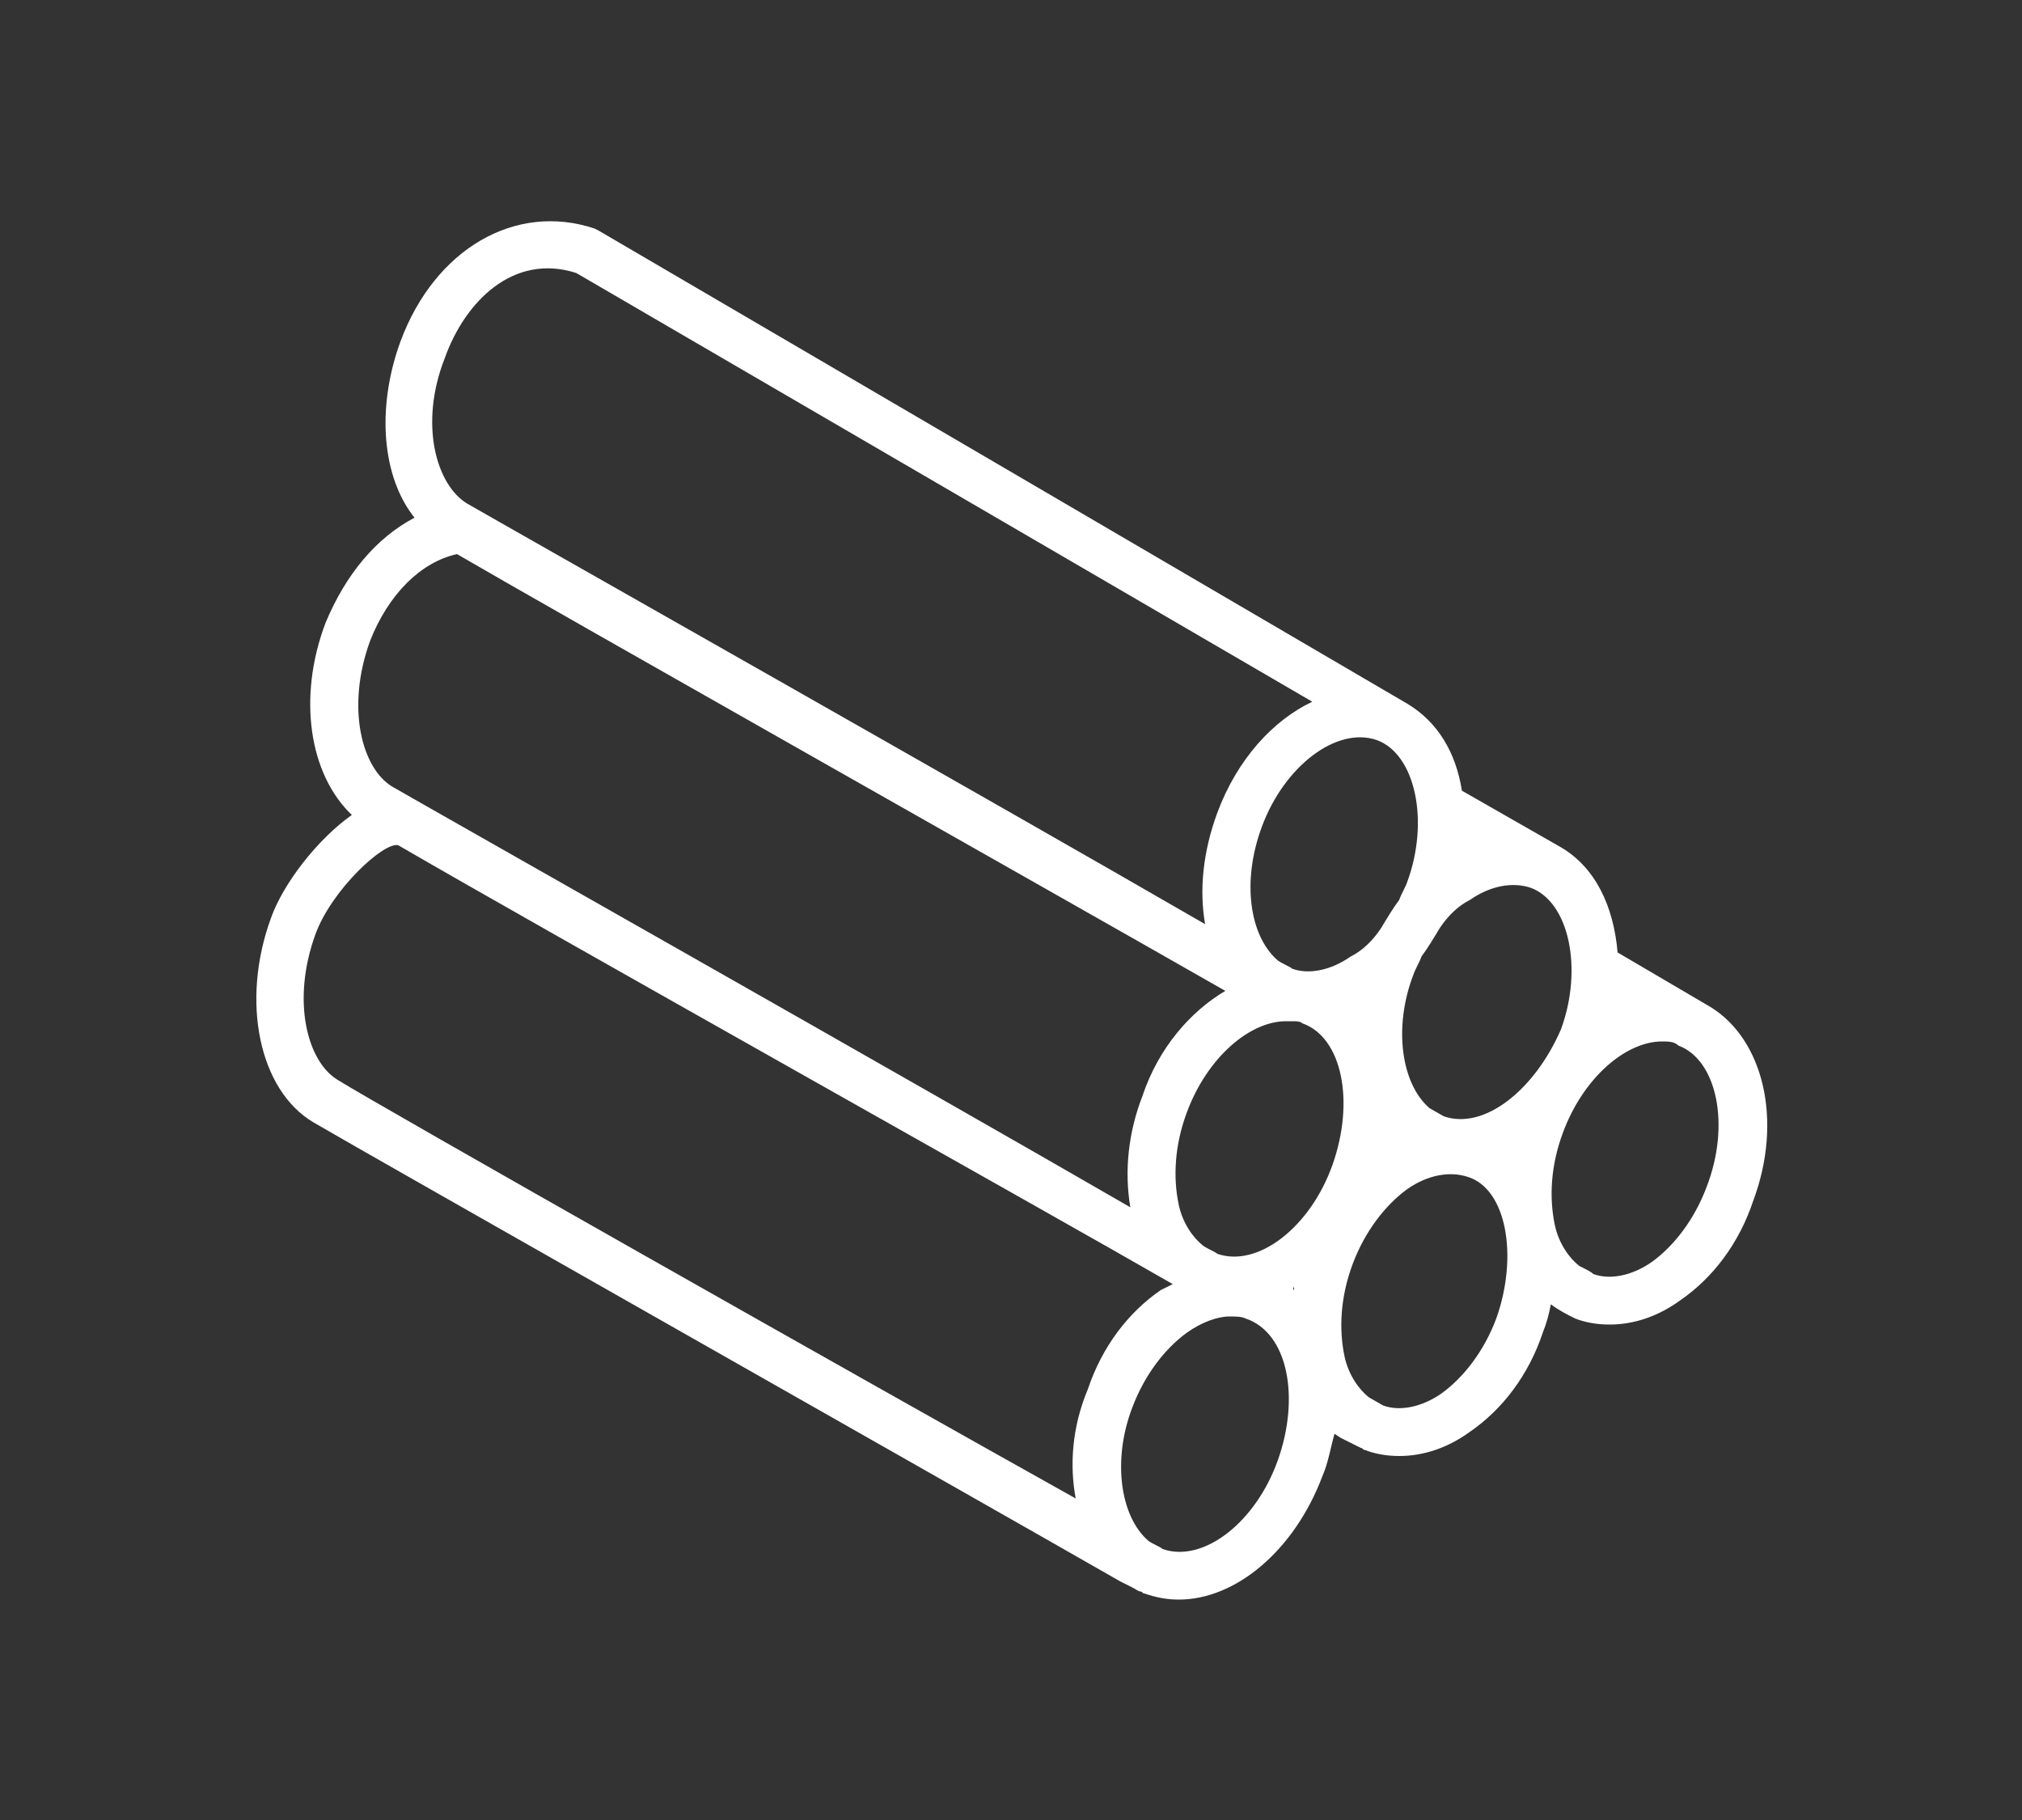
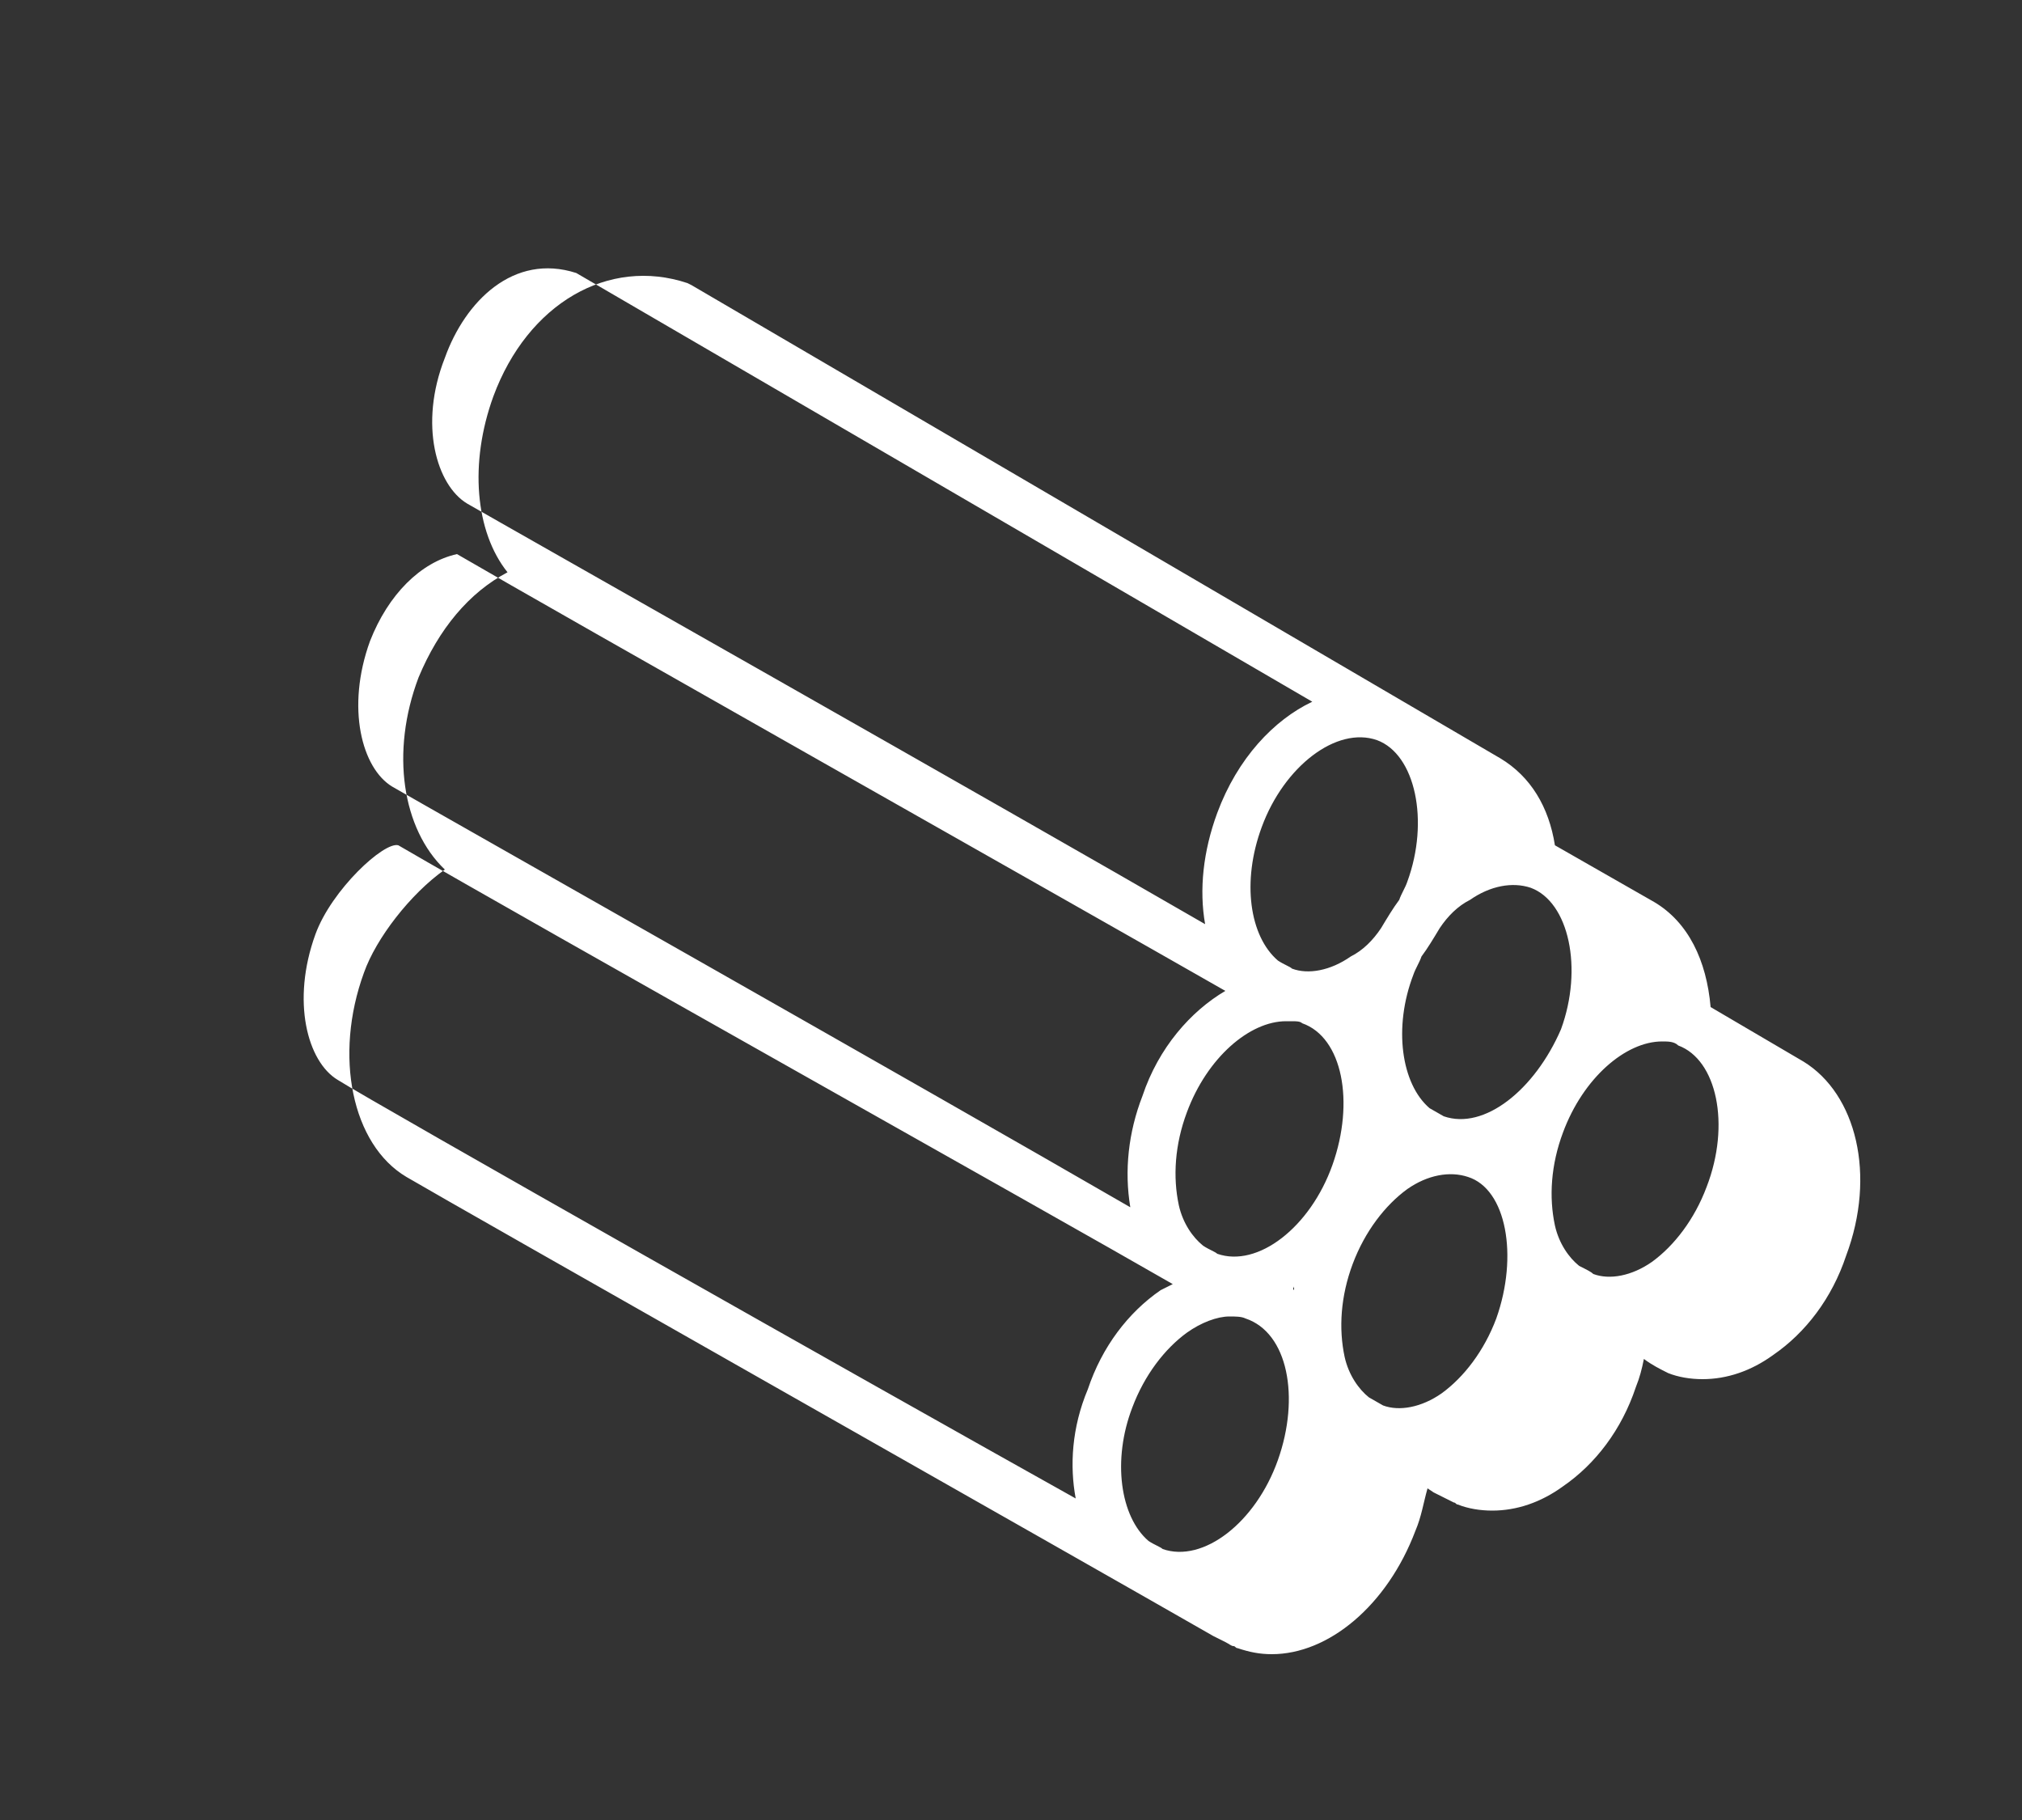
<svg xmlns="http://www.w3.org/2000/svg" version="1.1" id="Calque_1" x="0" y="0" width="100" height="90" viewBox="0 0 100 90" xml:space="preserve">
  <rect x="0" y="0" width="100" height="90" fill="#333333" stroke="none" />
  <style type="text/css">.st0{fill:#FFF}</style>
  <title>picto-tri</title>
-   <path class="st0" d="M84.6 49.8L80 47.1c-.2-2.3-1.1-4.2-2.8-5.2l-4.9-2.8c-.3-1.9-1.2-3.4-2.7-4.3l-40-23.4-.2-.1c-3.9-1.3-7.9 1-9.6 5.6-1.2 3.3-.9 6.7.7 8.7-1.9 1-3.4 2.8-4.4 5.2-1.4 3.7-.8 7.5 1.3 9.5-1.7 1.2-3.4 3.4-4 5.1-1.5 4.1-.6 8.5 2.1 10.1 2.2 1.3 33.8 19.2 39.9 22.7l.6.3c.2.1.3.2.4.2.1 0 .1.1.2.1.6.2 1.1.3 1.7.3 2.8 0 5.7-2.4 7.1-6.1.3-.7.4-1.4.6-2.1l.3.2.6.3.4.2c.1 0 .1.1.2.1.5.2 1.1.3 1.7.3 1.2 0 2.4-.4 3.5-1.2 1.6-1.1 2.9-2.8 3.6-4.9.2-.5.3-.9.4-1.4.4.3.8.5 1.2.7.5.2 1.1.3 1.7.3 1.2 0 2.4-.4 3.5-1.2 1.6-1.1 2.9-2.8 3.6-4.9 1.5-4 .5-8-2.1-9.6zM68.1 36.6c1.9.7 2.6 4 1.5 7-.1.3-.3.6-.4.9-.3.4-.6.9-.9 1.4-.4.6-.9 1.1-1.5 1.4-1 .7-2.1.9-2.9.6-.1-.1-.4-.2-.7-.4-1.4-1.2-1.8-3.9-.8-6.6 1.1-3 3.7-5 5.7-4.3zm.7 19.8s-.1 0 0 0zM22 17.7c1-2.8 3.4-5.2 6.5-4.2l36.4 21.2c-1.9.9-3.7 2.8-4.7 5.5-.7 1.9-.9 3.8-.6 5.5C49.4 39.8 25 26 23.1 24.9c-1.5-.9-2.4-3.9-1.1-7.2zm-3.7 14c.9-2.3 2.5-3.9 4.3-4.3 4.8 2.8 30.3 17.2 38 21.6-1.7 1-3.3 2.8-4.1 5.2-.7 1.8-.9 3.7-.6 5.5C45.7 53.8 21.3 40 19.4 38.9c-1.5-.9-2.3-3.9-1.1-7.2zm34.9 42.4C43 68.4 18.6 54.6 16.7 53.4c-1.5-.9-2.3-3.9-1.1-7.2.8-2.2 3.4-4.6 4.1-4.4 6.7 3.9 32.4 18.3 38.3 21.7l-.6.3c-1.6 1.1-2.9 2.8-3.6 4.9-.8 1.9-.9 3.8-.6 5.4zm10-1.9c-1.1 3.1-3.7 5.1-5.7 4.4-.1-.1-.4-.2-.7-.4-1.4-1.2-1.8-4-.8-6.6.6-1.6 1.6-2.9 2.7-3.7.7-.5 1.5-.8 2.1-.8.3 0 .6 0 .8.1 2.1.7 2.7 3.9 1.6 7zm.8-8.4c-.1-.1 0-.1 0-.2v.2zm1.9-6.2c-1.1 3.1-3.7 5.1-5.7 4.4-.1-.1-.4-.2-.7-.4-.5-.4-1-1.1-1.2-2-.3-1.4-.2-3 .4-4.6 1-2.7 3.1-4.5 4.9-4.5H63.9c.2 0 .4 0 .5.1 2 .7 2.6 3.9 1.5 7zm8.1 7.6c-.6 1.6-1.6 2.9-2.7 3.7-1 .7-2.1.9-2.9.6l-.7-.4c-.5-.4-1-1.1-1.2-2-.3-1.4-.2-3 .4-4.6s1.6-2.9 2.7-3.7c1-.7 2.1-.9 3-.6 1.9.6 2.5 3.9 1.4 7zm-2.6-10l-.7-.4c-1.4-1.2-1.8-4-.8-6.6.1-.3.3-.6.4-.9.3-.4.6-.9.9-1.4.4-.6.9-1.1 1.5-1.4 1-.7 2.1-.9 3-.6 1.9.7 2.6 4 1.5 7-1.3 3-3.8 5-5.8 4.3zm13 3.5c-.6 1.6-1.6 2.9-2.7 3.7-1 .7-2.1.9-2.9.6-.1-.1-.3-.2-.7-.4-.5-.4-1-1.1-1.2-2-.3-1.4-.2-3 .4-4.6 1-2.7 3.1-4.5 4.9-4.5.3 0 .6 0 .8.2 1.9.7 2.6 3.9 1.4 7z" />
+   <path class="st0" d="M84.6 49.8c-.2-2.3-1.1-4.2-2.8-5.2l-4.9-2.8c-.3-1.9-1.2-3.4-2.7-4.3l-40-23.4-.2-.1c-3.9-1.3-7.9 1-9.6 5.6-1.2 3.3-.9 6.7.7 8.7-1.9 1-3.4 2.8-4.4 5.2-1.4 3.7-.8 7.5 1.3 9.5-1.7 1.2-3.4 3.4-4 5.1-1.5 4.1-.6 8.5 2.1 10.1 2.2 1.3 33.8 19.2 39.9 22.7l.6.3c.2.1.3.2.4.2.1 0 .1.1.2.1.6.2 1.1.3 1.7.3 2.8 0 5.7-2.4 7.1-6.1.3-.7.4-1.4.6-2.1l.3.2.6.3.4.2c.1 0 .1.1.2.1.5.2 1.1.3 1.7.3 1.2 0 2.4-.4 3.5-1.2 1.6-1.1 2.9-2.8 3.6-4.9.2-.5.3-.9.4-1.4.4.3.8.5 1.2.7.5.2 1.1.3 1.7.3 1.2 0 2.4-.4 3.5-1.2 1.6-1.1 2.9-2.8 3.6-4.9 1.5-4 .5-8-2.1-9.6zM68.1 36.6c1.9.7 2.6 4 1.5 7-.1.3-.3.6-.4.9-.3.4-.6.9-.9 1.4-.4.6-.9 1.1-1.5 1.4-1 .7-2.1.9-2.9.6-.1-.1-.4-.2-.7-.4-1.4-1.2-1.8-3.9-.8-6.6 1.1-3 3.7-5 5.7-4.3zm.7 19.8s-.1 0 0 0zM22 17.7c1-2.8 3.4-5.2 6.5-4.2l36.4 21.2c-1.9.9-3.7 2.8-4.7 5.5-.7 1.9-.9 3.8-.6 5.5C49.4 39.8 25 26 23.1 24.9c-1.5-.9-2.4-3.9-1.1-7.2zm-3.7 14c.9-2.3 2.5-3.9 4.3-4.3 4.8 2.8 30.3 17.2 38 21.6-1.7 1-3.3 2.8-4.1 5.2-.7 1.8-.9 3.7-.6 5.5C45.7 53.8 21.3 40 19.4 38.9c-1.5-.9-2.3-3.9-1.1-7.2zm34.9 42.4C43 68.4 18.6 54.6 16.7 53.4c-1.5-.9-2.3-3.9-1.1-7.2.8-2.2 3.4-4.6 4.1-4.4 6.7 3.9 32.4 18.3 38.3 21.7l-.6.3c-1.6 1.1-2.9 2.8-3.6 4.9-.8 1.9-.9 3.8-.6 5.4zm10-1.9c-1.1 3.1-3.7 5.1-5.7 4.4-.1-.1-.4-.2-.7-.4-1.4-1.2-1.8-4-.8-6.6.6-1.6 1.6-2.9 2.7-3.7.7-.5 1.5-.8 2.1-.8.3 0 .6 0 .8.1 2.1.7 2.7 3.9 1.6 7zm.8-8.4c-.1-.1 0-.1 0-.2v.2zm1.9-6.2c-1.1 3.1-3.7 5.1-5.7 4.4-.1-.1-.4-.2-.7-.4-.5-.4-1-1.1-1.2-2-.3-1.4-.2-3 .4-4.6 1-2.7 3.1-4.5 4.9-4.5H63.9c.2 0 .4 0 .5.1 2 .7 2.6 3.9 1.5 7zm8.1 7.6c-.6 1.6-1.6 2.9-2.7 3.7-1 .7-2.1.9-2.9.6l-.7-.4c-.5-.4-1-1.1-1.2-2-.3-1.4-.2-3 .4-4.6s1.6-2.9 2.7-3.7c1-.7 2.1-.9 3-.6 1.9.6 2.5 3.9 1.4 7zm-2.6-10l-.7-.4c-1.4-1.2-1.8-4-.8-6.6.1-.3.3-.6.4-.9.3-.4.6-.9.9-1.4.4-.6.9-1.1 1.5-1.4 1-.7 2.1-.9 3-.6 1.9.7 2.6 4 1.5 7-1.3 3-3.8 5-5.8 4.3zm13 3.5c-.6 1.6-1.6 2.9-2.7 3.7-1 .7-2.1.9-2.9.6-.1-.1-.3-.2-.7-.4-.5-.4-1-1.1-1.2-2-.3-1.4-.2-3 .4-4.6 1-2.7 3.1-4.5 4.9-4.5.3 0 .6 0 .8.2 1.9.7 2.6 3.9 1.4 7z" />
</svg>